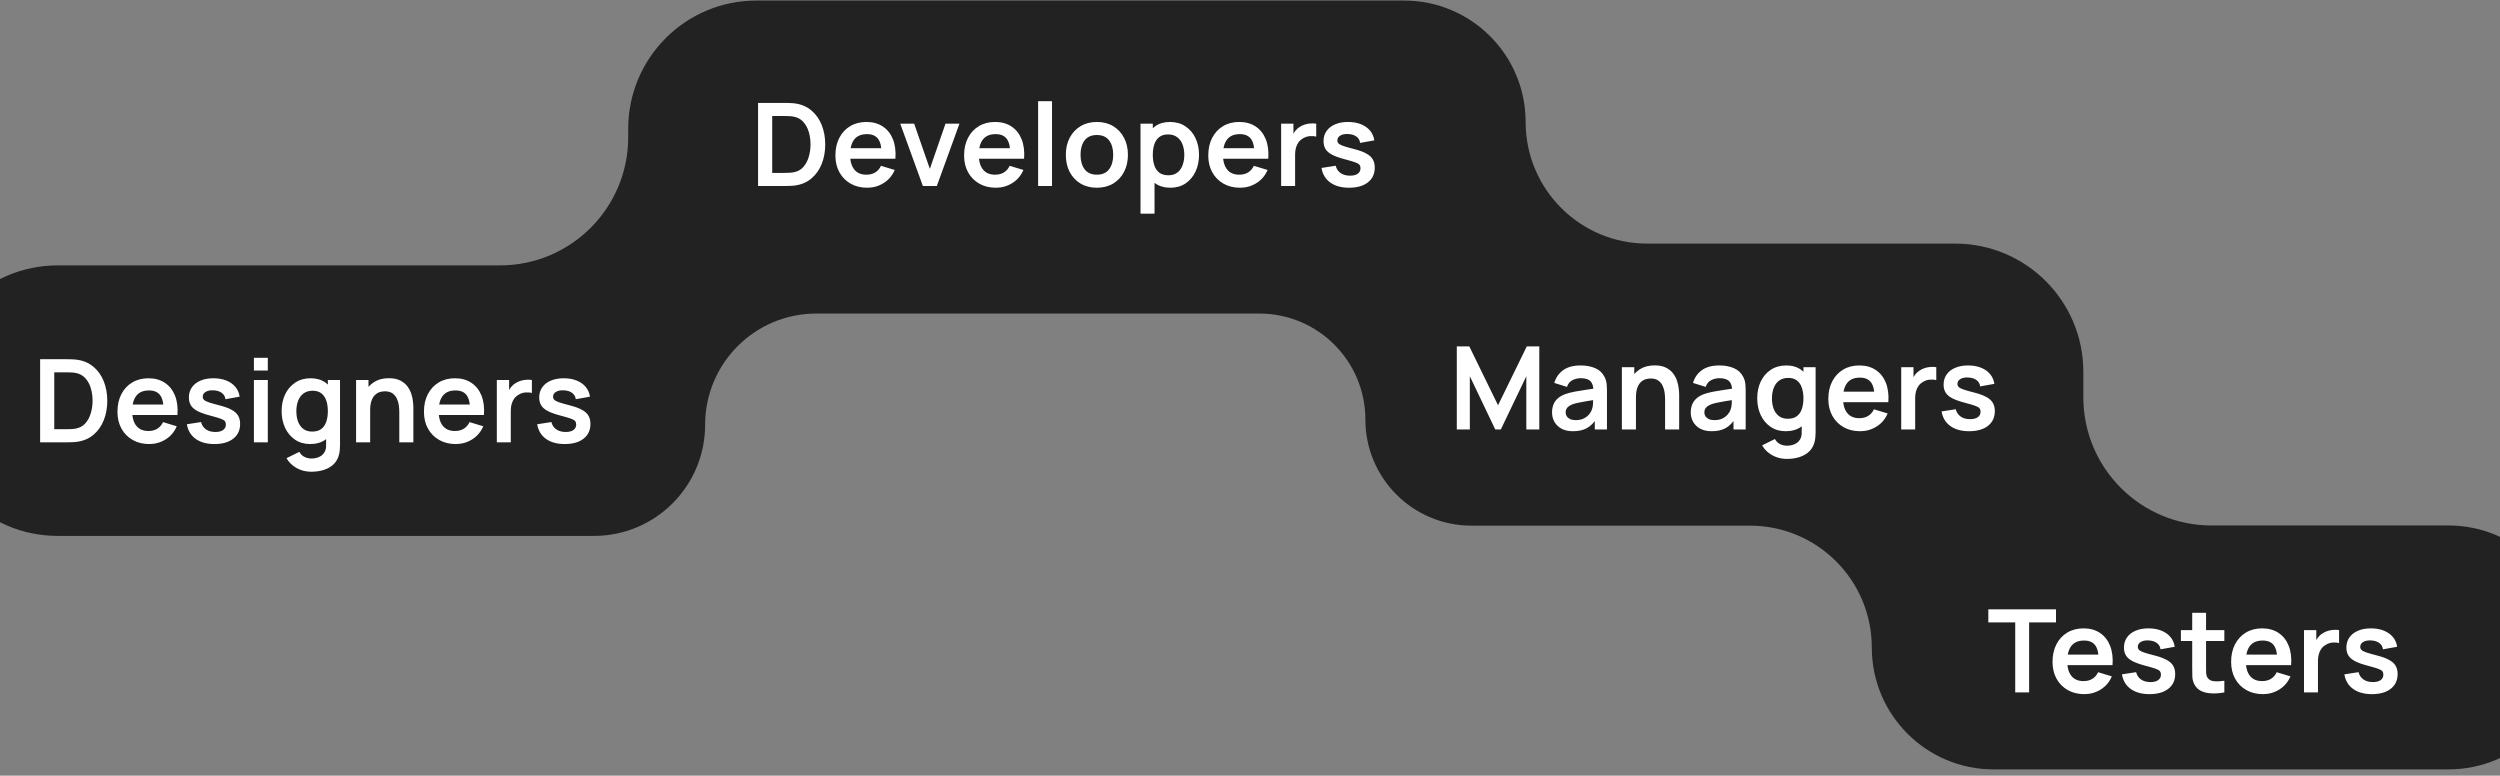
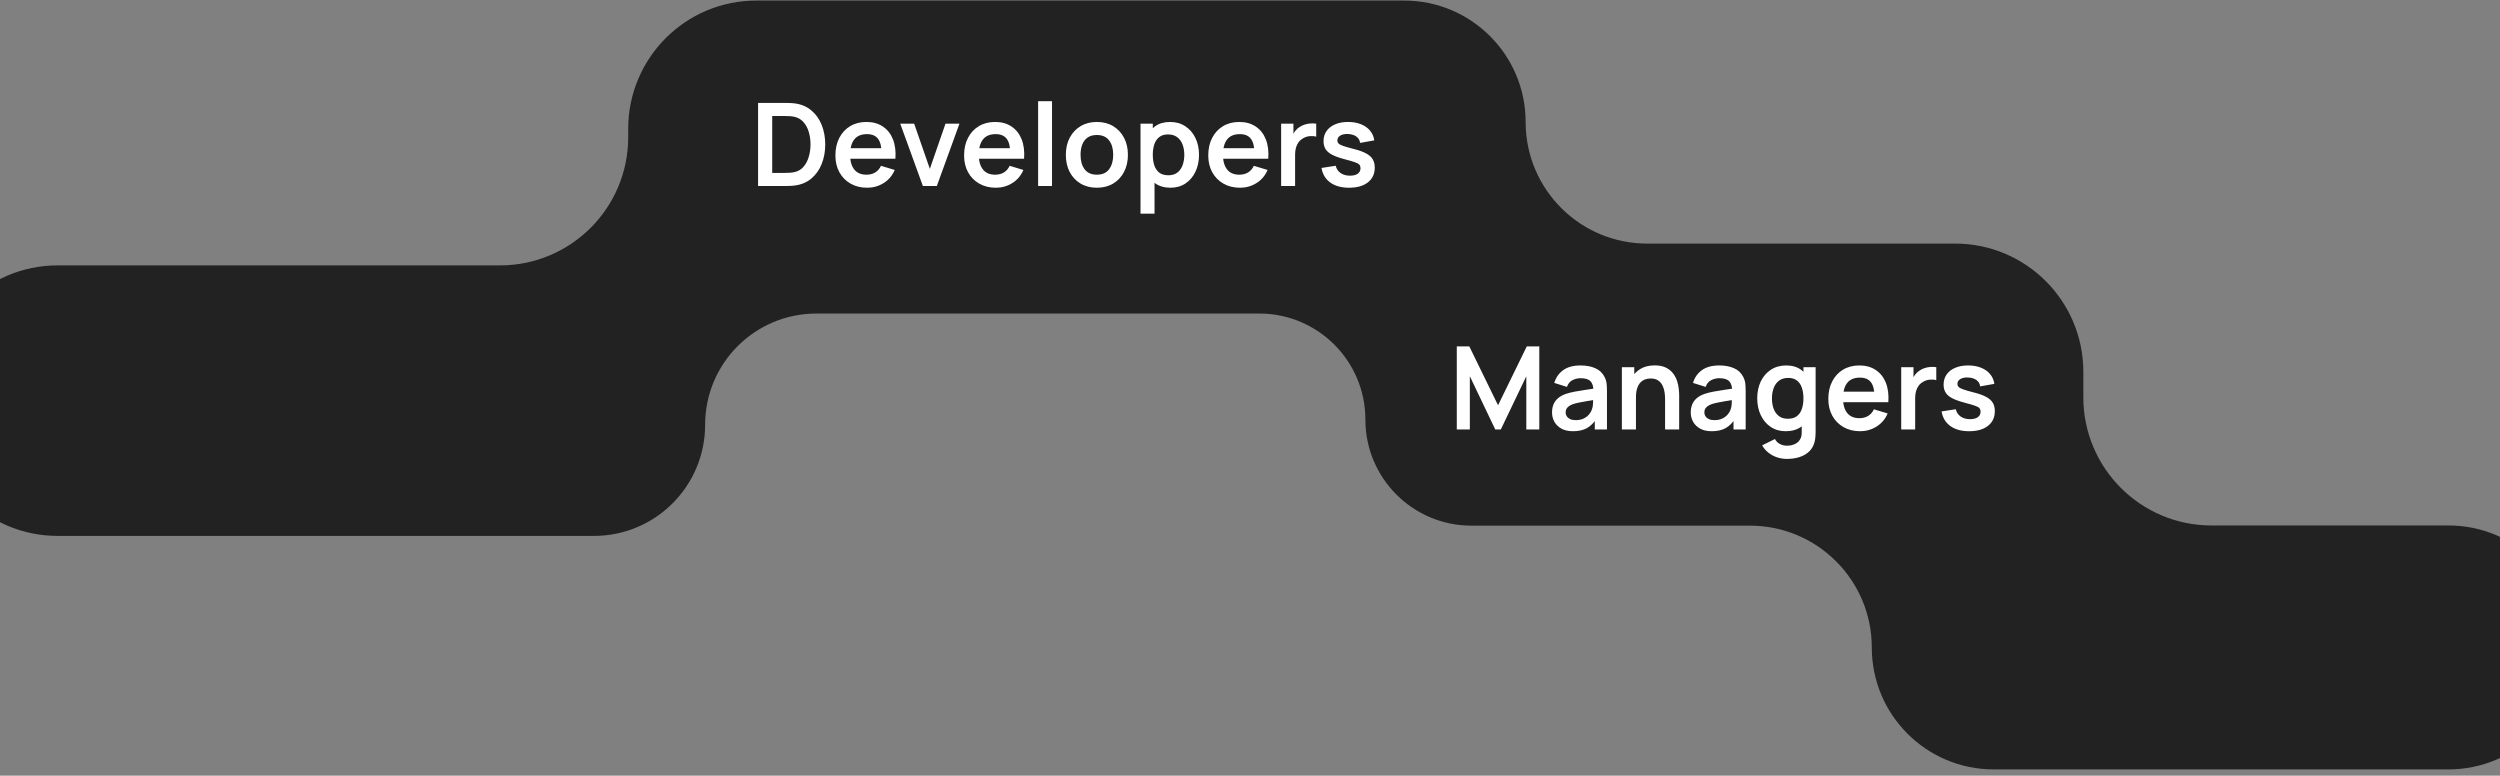
<svg xmlns="http://www.w3.org/2000/svg" width="390" height="121" viewBox="0 0 390 121" fill="none">
  <rect x="0" y="0" width="390" height="121" fill="#808080" stroke="none" />
  <path fill-rule="evenodd" clip-rule="evenodd" d="M401 101.001C401 111.509 392.482 120.027 381.973 120.027H311.014C300.513 120.027 292 111.515 292 101.014C292 90.513 283.487 82 272.986 82H229.543C220.407 82 213 74.594 213 65.457C213 56.321 205.593 48.914 196.457 48.914H127.344C117.765 48.914 110 56.679 110 66.258C110 75.837 102.235 83.602 92.656 83.602H9C-2.046 83.602 -11 74.647 -11 63.602V61.4C-11 50.354 -2.046 41.4 9 41.4H78C89.046 41.4 98 32.446 98 21.4V20.086C98 9.04 106.954 0.086 118 0.086H219.043C229.513 0.086 238 8.573 238 19.043C238 29.513 246.487 38 256.957 38H305C316.046 38 325 46.954 325 58V61.974C325 73.02 333.954 81.974 345 81.974H381.973C392.482 81.974 401 90.493 401 101.001Z" fill="#222222" />
  <path d="M118.26 29.016V16.056H122.391C122.499 16.056 122.712 16.059 123.03 16.065C123.354 16.071 123.666 16.092 123.966 16.128C124.992 16.26 125.859 16.626 126.567 17.226C127.281 17.82 127.821 18.579 128.187 19.503C128.553 20.427 128.736 21.438 128.736 22.536C128.736 23.634 128.553 24.645 128.187 25.569C127.821 26.493 127.281 27.255 126.567 27.855C125.859 28.449 124.992 28.812 123.966 28.944C123.672 28.98 123.363 29.001 123.039 29.007C122.715 29.013 122.499 29.016 122.391 29.016H118.26ZM120.465 26.973H122.391C122.571 26.973 122.799 26.967 123.075 26.955C123.357 26.943 123.606 26.916 123.822 26.874C124.434 26.76 124.932 26.487 125.316 26.055C125.7 25.623 125.982 25.098 126.162 24.48C126.348 23.862 126.441 23.214 126.441 22.536C126.441 21.834 126.348 21.174 126.162 20.556C125.976 19.938 125.688 19.419 125.298 18.999C124.914 18.579 124.422 18.312 123.822 18.198C123.606 18.15 123.357 18.123 123.075 18.117C122.799 18.105 122.571 18.099 122.391 18.099H120.465V26.973ZM135.283 29.286C134.299 29.286 133.435 29.073 132.691 28.647C131.947 28.221 131.365 27.63 130.945 26.874C130.531 26.118 130.324 25.248 130.324 24.264C130.324 23.202 130.528 22.281 130.936 21.501C131.344 20.715 131.911 20.106 132.637 19.674C133.363 19.242 134.203 19.026 135.157 19.026C136.165 19.026 137.02 19.263 137.722 19.737C138.43 20.205 138.955 20.868 139.297 21.726C139.639 22.584 139.768 23.595 139.684 24.759H137.533V23.967C137.527 22.911 137.341 22.14 136.975 21.654C136.609 21.168 136.033 20.925 135.247 20.925C134.359 20.925 133.699 21.201 133.267 21.753C132.835 22.299 132.619 23.1 132.619 24.156C132.619 25.14 132.835 25.902 133.267 26.442C133.699 26.982 134.329 27.252 135.157 27.252C135.691 27.252 136.15 27.135 136.534 26.901C136.924 26.661 137.224 26.316 137.434 25.866L139.576 26.514C139.204 27.39 138.628 28.071 137.848 28.557C137.074 29.043 136.219 29.286 135.283 29.286ZM131.935 24.759V23.121H138.622V24.759H131.935ZM143.968 29.016L140.44 19.296H142.609L145.057 26.343L147.496 19.296H149.674L146.146 29.016H143.968ZM155.357 29.286C154.373 29.286 153.509 29.073 152.765 28.647C152.021 28.221 151.439 27.63 151.019 26.874C150.605 26.118 150.398 25.248 150.398 24.264C150.398 23.202 150.602 22.281 151.01 21.501C151.418 20.715 151.985 20.106 152.711 19.674C153.437 19.242 154.277 19.026 155.231 19.026C156.239 19.026 157.094 19.263 157.796 19.737C158.504 20.205 159.029 20.868 159.371 21.726C159.713 22.584 159.842 23.595 159.758 24.759H157.607V23.967C157.601 22.911 157.415 22.14 157.049 21.654C156.683 21.168 156.107 20.925 155.321 20.925C154.433 20.925 153.773 21.201 153.341 21.753C152.909 22.299 152.693 23.1 152.693 24.156C152.693 25.14 152.909 25.902 153.341 26.442C153.773 26.982 154.403 27.252 155.231 27.252C155.765 27.252 156.224 27.135 156.608 26.901C156.998 26.661 157.298 26.316 157.508 25.866L159.65 26.514C159.278 27.39 158.702 28.071 157.922 28.557C157.148 29.043 156.293 29.286 155.357 29.286ZM152.009 24.759V23.121H158.696V24.759H152.009ZM161.946 29.016V15.786H164.115V29.016H161.946ZM171.104 29.286C170.132 29.286 169.283 29.067 168.557 28.629C167.831 28.191 167.267 27.588 166.865 26.82C166.469 26.046 166.271 25.158 166.271 24.156C166.271 23.136 166.475 22.242 166.883 21.474C167.291 20.706 167.858 20.106 168.584 19.674C169.31 19.242 170.15 19.026 171.104 19.026C172.082 19.026 172.934 19.245 173.66 19.683C174.386 20.121 174.95 20.727 175.352 21.501C175.754 22.269 175.955 23.154 175.955 24.156C175.955 25.164 175.751 26.055 175.343 26.829C174.941 27.597 174.377 28.2 173.651 28.638C172.925 29.07 172.076 29.286 171.104 29.286ZM171.104 27.252C171.968 27.252 172.61 26.964 173.03 26.388C173.45 25.812 173.66 25.068 173.66 24.156C173.66 23.214 173.447 22.464 173.021 21.906C172.595 21.342 171.956 21.06 171.104 21.06C170.522 21.06 170.042 21.192 169.664 21.456C169.292 21.714 169.016 22.077 168.836 22.545C168.656 23.007 168.566 23.544 168.566 24.156C168.566 25.098 168.779 25.851 169.205 26.415C169.637 26.973 170.27 27.252 171.104 27.252ZM182.609 29.286C181.661 29.286 180.866 29.061 180.224 28.611C179.582 28.161 179.099 27.549 178.775 26.775C178.451 25.995 178.289 25.122 178.289 24.156C178.289 23.178 178.451 22.302 178.775 21.528C179.099 20.754 179.573 20.145 180.197 19.701C180.827 19.251 181.604 19.026 182.528 19.026C183.446 19.026 184.241 19.251 184.913 19.701C185.591 20.145 186.116 20.754 186.488 21.528C186.86 22.296 187.046 23.172 187.046 24.156C187.046 25.128 186.863 26.001 186.497 26.775C186.131 27.549 185.615 28.161 184.949 28.611C184.283 29.061 183.503 29.286 182.609 29.286ZM177.92 33.336V19.296H179.837V26.118H180.107V33.336H177.92ZM182.276 27.342C182.84 27.342 183.305 27.201 183.671 26.919C184.037 26.637 184.307 26.256 184.481 25.776C184.661 25.29 184.751 24.75 184.751 24.156C184.751 23.568 184.661 23.034 184.481 22.554C184.301 22.068 184.022 21.684 183.644 21.402C183.266 21.114 182.786 20.97 182.204 20.97C181.652 20.97 181.202 21.105 180.854 21.375C180.506 21.639 180.248 22.011 180.08 22.491C179.918 22.965 179.837 23.52 179.837 24.156C179.837 24.786 179.918 25.341 180.08 25.821C180.248 26.301 180.509 26.676 180.863 26.946C181.223 27.21 181.694 27.342 182.276 27.342ZM193.449 29.286C192.465 29.286 191.601 29.073 190.857 28.647C190.113 28.221 189.531 27.63 189.111 26.874C188.697 26.118 188.49 25.248 188.49 24.264C188.49 23.202 188.694 22.281 189.102 21.501C189.51 20.715 190.077 20.106 190.803 19.674C191.529 19.242 192.369 19.026 193.323 19.026C194.331 19.026 195.186 19.263 195.888 19.737C196.596 20.205 197.121 20.868 197.463 21.726C197.805 22.584 197.934 23.595 197.85 24.759H195.699V23.967C195.693 22.911 195.507 22.14 195.141 21.654C194.775 21.168 194.199 20.925 193.413 20.925C192.525 20.925 191.865 21.201 191.433 21.753C191.001 22.299 190.785 23.1 190.785 24.156C190.785 25.14 191.001 25.902 191.433 26.442C191.865 26.982 192.495 27.252 193.323 27.252C193.857 27.252 194.316 27.135 194.7 26.901C195.09 26.661 195.39 26.316 195.6 25.866L197.742 26.514C197.37 27.39 196.794 28.071 196.014 28.557C195.24 29.043 194.385 29.286 193.449 29.286ZM190.101 24.759V23.121H196.788V24.759H190.101ZM199.858 29.016V19.296H201.775V21.663L201.541 21.357C201.661 21.033 201.82 20.739 202.018 20.475C202.222 20.205 202.465 19.983 202.747 19.809C202.987 19.647 203.251 19.521 203.539 19.431C203.833 19.335 204.133 19.278 204.439 19.26C204.745 19.236 205.042 19.248 205.33 19.296V21.321C205.042 21.237 204.709 21.21 204.331 21.24C203.959 21.27 203.623 21.375 203.323 21.555C203.023 21.717 202.777 21.924 202.585 22.176C202.399 22.428 202.261 22.716 202.171 23.04C202.081 23.358 202.036 23.703 202.036 24.075V29.016H199.858ZM210.449 29.286C209.249 29.286 208.274 29.016 207.524 28.476C206.774 27.936 206.318 27.177 206.156 26.199L208.37 25.857C208.484 26.337 208.736 26.715 209.126 26.991C209.516 27.267 210.008 27.405 210.602 27.405C211.124 27.405 211.526 27.303 211.808 27.099C212.096 26.889 212.24 26.604 212.24 26.244C212.24 26.022 212.186 25.845 212.078 25.713C211.976 25.575 211.748 25.443 211.394 25.317C211.04 25.191 210.497 25.032 209.765 24.84C208.949 24.624 208.301 24.393 207.821 24.147C207.341 23.895 206.996 23.598 206.786 23.256C206.576 22.914 206.471 22.5 206.471 22.014C206.471 21.408 206.63 20.88 206.948 20.43C207.266 19.98 207.71 19.635 208.28 19.395C208.85 19.149 209.522 19.026 210.296 19.026C211.052 19.026 211.721 19.143 212.303 19.377C212.891 19.611 213.365 19.944 213.725 20.376C214.085 20.808 214.307 21.315 214.391 21.897L212.177 22.293C212.123 21.879 211.934 21.552 211.61 21.312C211.292 21.072 210.866 20.937 210.332 20.907C209.822 20.877 209.411 20.955 209.099 21.141C208.787 21.321 208.631 21.576 208.631 21.906C208.631 22.092 208.694 22.251 208.82 22.383C208.946 22.515 209.198 22.647 209.576 22.779C209.96 22.911 210.53 23.073 211.286 23.265C212.06 23.463 212.678 23.691 213.14 23.949C213.608 24.201 213.944 24.504 214.148 24.858C214.358 25.212 214.463 25.641 214.463 26.145C214.463 27.123 214.106 27.891 213.392 28.449C212.684 29.007 211.703 29.286 210.449 29.286Z" fill="white" />
-   <path d="M6.26 69V56.04H10.391C10.499 56.04 10.712 56.043 11.03 56.049C11.354 56.055 11.666 56.076 11.966 56.112C12.992 56.244 13.859 56.61 14.567 57.21C15.281 57.804 15.821 58.563 16.187 59.487C16.553 60.411 16.736 61.422 16.736 62.52C16.736 63.618 16.553 64.629 16.187 65.553C15.821 66.477 15.281 67.239 14.567 67.839C13.859 68.433 12.992 68.796 11.966 68.928C11.672 68.964 11.363 68.985 11.039 68.991C10.715 68.997 10.499 69 10.391 69H6.26ZM8.465 66.957H10.391C10.571 66.957 10.799 66.951 11.075 66.939C11.357 66.927 11.606 66.9 11.822 66.858C12.434 66.744 12.932 66.471 13.316 66.039C13.7 65.607 13.982 65.082 14.162 64.464C14.348 63.846 14.441 63.198 14.441 62.52C14.441 61.818 14.348 61.158 14.162 60.54C13.976 59.922 13.688 59.403 13.298 58.983C12.914 58.563 12.422 58.296 11.822 58.182C11.606 58.134 11.357 58.107 11.075 58.101C10.799 58.089 10.571 58.083 10.391 58.083H8.465V66.957ZM23.282 69.27C22.299 69.27 21.434 69.057 20.691 68.631C19.947 68.205 19.364 67.614 18.945 66.858C18.53 66.102 18.323 65.232 18.323 64.248C18.323 63.186 18.527 62.265 18.936 61.485C19.343 60.699 19.91 60.09 20.637 59.658C21.363 59.226 22.203 59.01 23.157 59.01C24.165 59.01 25.02 59.247 25.721 59.721C26.43 60.189 26.954 60.852 27.297 61.71C27.639 62.568 27.767 63.579 27.683 64.743H25.532V63.951C25.526 62.895 25.34 62.124 24.974 61.638C24.608 61.152 24.032 60.909 23.247 60.909C22.358 60.909 21.698 61.185 21.267 61.737C20.834 62.283 20.619 63.084 20.619 64.14C20.619 65.124 20.834 65.886 21.267 66.426C21.698 66.966 22.328 67.236 23.157 67.236C23.691 67.236 24.149 67.119 24.534 66.885C24.924 66.645 25.224 66.3 25.433 65.85L27.576 66.498C27.203 67.374 26.628 68.055 25.848 68.541C25.073 69.027 24.218 69.27 23.282 69.27ZM19.934 64.743V63.105H26.622V64.743H19.934ZM33.445 69.27C32.245 69.27 31.27 69 30.52 68.46C29.77 67.92 29.314 67.161 29.152 66.183L31.366 65.841C31.48 66.321 31.732 66.699 32.122 66.975C32.512 67.251 33.004 67.389 33.598 67.389C34.12 67.389 34.522 67.287 34.804 67.083C35.092 66.873 35.236 66.588 35.236 66.228C35.236 66.006 35.182 65.829 35.074 65.697C34.972 65.559 34.744 65.427 34.39 65.301C34.036 65.175 33.493 65.016 32.761 64.824C31.945 64.608 31.297 64.377 30.817 64.131C30.337 63.879 29.992 63.582 29.782 63.24C29.572 62.898 29.467 62.484 29.467 61.998C29.467 61.392 29.626 60.864 29.944 60.414C30.262 59.964 30.706 59.619 31.276 59.379C31.846 59.133 32.518 59.01 33.292 59.01C34.048 59.01 34.717 59.127 35.299 59.361C35.887 59.595 36.361 59.928 36.721 60.36C37.081 60.792 37.303 61.299 37.387 61.881L35.173 62.277C35.119 61.863 34.93 61.536 34.606 61.296C34.288 61.056 33.862 60.921 33.328 60.891C32.818 60.861 32.407 60.939 32.095 61.125C31.783 61.305 31.627 61.56 31.627 61.89C31.627 62.076 31.69 62.235 31.816 62.367C31.942 62.499 32.194 62.631 32.572 62.763C32.956 62.895 33.526 63.057 34.282 63.249C35.056 63.447 35.674 63.675 36.136 63.933C36.604 64.185 36.94 64.488 37.144 64.842C37.354 65.196 37.459 65.625 37.459 66.129C37.459 67.107 37.102 67.875 36.388 68.433C35.68 68.991 34.699 69.27 33.445 69.27ZM39.61 57.804V55.815H41.779V57.804H39.61ZM39.61 69V59.28H41.779V69H39.61ZM48.561 73.59C48.021 73.59 47.502 73.506 47.004 73.338C46.512 73.17 46.068 72.927 45.672 72.609C45.276 72.297 44.952 71.919 44.7 71.475L46.698 70.485C46.884 70.839 47.145 71.1 47.481 71.268C47.823 71.442 48.186 71.529 48.57 71.529C49.02 71.529 49.422 71.448 49.776 71.286C50.13 71.13 50.403 70.896 50.595 70.584C50.793 70.278 50.886 69.894 50.874 69.432V66.669H51.144V59.28H53.043V69.468C53.043 69.714 53.031 69.948 53.007 70.17C52.989 70.398 52.956 70.62 52.908 70.836C52.764 71.466 52.488 71.982 52.08 72.384C51.672 72.792 51.165 73.095 50.559 73.293C49.959 73.491 49.293 73.59 48.561 73.59ZM48.372 69.27C47.478 69.27 46.698 69.045 46.032 68.595C45.366 68.145 44.85 67.533 44.484 66.759C44.118 65.985 43.935 65.112 43.935 64.14C43.935 63.156 44.118 62.28 44.484 61.512C44.856 60.738 45.381 60.129 46.059 59.685C46.737 59.235 47.535 59.01 48.453 59.01C49.377 59.01 50.151 59.235 50.775 59.685C51.405 60.129 51.882 60.738 52.206 61.512C52.53 62.286 52.692 63.162 52.692 64.14C52.692 65.106 52.53 65.979 52.206 66.759C51.882 67.533 51.399 68.145 50.757 68.595C50.115 69.045 49.32 69.27 48.372 69.27ZM48.705 67.326C49.287 67.326 49.755 67.194 50.109 66.93C50.469 66.66 50.73 66.285 50.892 65.805C51.06 65.325 51.144 64.77 51.144 64.14C51.144 63.504 51.06 62.949 50.892 62.475C50.73 61.995 50.475 61.623 50.127 61.359C49.779 61.089 49.329 60.954 48.777 60.954C48.195 60.954 47.715 61.098 47.337 61.386C46.959 61.668 46.68 62.052 46.5 62.538C46.32 63.018 46.23 63.552 46.23 64.14C46.23 64.734 46.317 65.274 46.491 65.76C46.671 66.24 46.944 66.621 47.31 66.903C47.676 67.185 48.141 67.326 48.705 67.326ZM62.29 69V64.32C62.29 64.014 62.269 63.675 62.227 63.303C62.185 62.931 62.086 62.574 61.93 62.232C61.78 61.884 61.552 61.599 61.246 61.377C60.946 61.155 60.538 61.044 60.022 61.044C59.746 61.044 59.473 61.089 59.203 61.179C58.933 61.269 58.687 61.425 58.465 61.647C58.249 61.863 58.075 62.163 57.943 62.547C57.811 62.925 57.745 63.411 57.745 64.005L56.458 63.456C56.458 62.628 56.617 61.878 56.935 61.206C57.259 60.534 57.733 60 58.357 59.604C58.981 59.202 59.749 59.001 60.661 59.001C61.381 59.001 61.975 59.121 62.443 59.361C62.911 59.601 63.283 59.907 63.559 60.279C63.835 60.651 64.039 61.047 64.171 61.467C64.303 61.887 64.387 62.286 64.423 62.664C64.465 63.036 64.486 63.339 64.486 63.573V69H62.29ZM55.549 69V59.28H57.484V62.295H57.745V69H55.549ZM71.095 69.27C70.111 69.27 69.247 69.057 68.503 68.631C67.759 68.205 67.177 67.614 66.757 66.858C66.343 66.102 66.136 65.232 66.136 64.248C66.136 63.186 66.34 62.265 66.748 61.485C67.156 60.699 67.723 60.09 68.449 59.658C69.175 59.226 70.015 59.01 70.969 59.01C71.977 59.01 72.832 59.247 73.534 59.721C74.242 60.189 74.767 60.852 75.109 61.71C75.451 62.568 75.58 63.579 75.496 64.743H73.345V63.951C73.339 62.895 73.153 62.124 72.787 61.638C72.421 61.152 71.845 60.909 71.059 60.909C70.171 60.909 69.511 61.185 69.079 61.737C68.647 62.283 68.431 63.084 68.431 64.14C68.431 65.124 68.647 65.886 69.079 66.426C69.511 66.966 70.141 67.236 70.969 67.236C71.503 67.236 71.962 67.119 72.346 66.885C72.736 66.645 73.036 66.3 73.246 65.85L75.388 66.498C75.016 67.374 74.44 68.055 73.66 68.541C72.886 69.027 72.031 69.27 71.095 69.27ZM67.747 64.743V63.105H74.434V64.743H67.747ZM77.504 69V59.28H79.421V61.647L79.187 61.341C79.307 61.017 79.466 60.723 79.664 60.459C79.868 60.189 80.111 59.967 80.393 59.793C80.633 59.631 80.897 59.505 81.185 59.415C81.479 59.319 81.779 59.262 82.085 59.244C82.391 59.22 82.688 59.232 82.976 59.28V61.305C82.688 61.221 82.355 61.194 81.977 61.224C81.605 61.254 81.269 61.359 80.969 61.539C80.669 61.701 80.423 61.908 80.231 62.16C80.045 62.412 79.907 62.7 79.817 63.024C79.727 63.342 79.682 63.687 79.682 64.059V69H77.504ZM88.095 69.27C86.895 69.27 85.92 69 85.17 68.46C84.42 67.92 83.964 67.161 83.802 66.183L86.016 65.841C86.13 66.321 86.382 66.699 86.772 66.975C87.162 67.251 87.654 67.389 88.248 67.389C88.77 67.389 89.172 67.287 89.454 67.083C89.742 66.873 89.886 66.588 89.886 66.228C89.886 66.006 89.832 65.829 89.724 65.697C89.622 65.559 89.394 65.427 89.04 65.301C88.686 65.175 88.143 65.016 87.411 64.824C86.595 64.608 85.947 64.377 85.467 64.131C84.987 63.879 84.642 63.582 84.432 63.24C84.222 62.898 84.117 62.484 84.117 61.998C84.117 61.392 84.276 60.864 84.594 60.414C84.912 59.964 85.356 59.619 85.926 59.379C86.496 59.133 87.168 59.01 87.942 59.01C88.698 59.01 89.367 59.127 89.949 59.361C90.537 59.595 91.011 59.928 91.371 60.36C91.731 60.792 91.953 61.299 92.037 61.881L89.823 62.277C89.769 61.863 89.58 61.536 89.256 61.296C88.938 61.056 88.512 60.921 87.978 60.891C87.468 60.861 87.057 60.939 86.745 61.125C86.433 61.305 86.277 61.56 86.277 61.89C86.277 62.076 86.34 62.235 86.466 62.367C86.592 62.499 86.844 62.631 87.222 62.763C87.606 62.895 88.176 63.057 88.932 63.249C89.706 63.447 90.324 63.675 90.786 63.933C91.254 64.185 91.59 64.488 91.794 64.842C92.004 65.196 92.109 65.625 92.109 66.129C92.109 67.107 91.752 67.875 91.038 68.433C90.33 68.991 89.349 69.27 88.095 69.27Z" fill="white" />
  <path d="M227.26 67V54.04H229.213L233.695 63.22L238.177 54.04H240.13V67H238.105V58.693L234.127 67H233.263L229.294 58.693V67H227.26ZM245.376 67.27C244.674 67.27 244.08 67.138 243.594 66.874C243.108 66.604 242.739 66.247 242.487 65.803C242.241 65.359 242.118 64.87 242.118 64.336C242.118 63.868 242.196 63.448 242.352 63.076C242.508 62.698 242.748 62.374 243.072 62.104C243.396 61.828 243.816 61.603 244.332 61.429C244.722 61.303 245.178 61.189 245.7 61.087C246.228 60.985 246.798 60.892 247.41 60.808C248.028 60.718 248.673 60.622 249.345 60.52L248.571 60.961C248.577 60.289 248.427 59.794 248.121 59.476C247.815 59.158 247.299 58.999 246.573 58.999C246.135 58.999 245.712 59.101 245.304 59.305C244.896 59.509 244.611 59.86 244.449 60.358L242.469 59.737C242.709 58.915 243.165 58.255 243.837 57.757C244.515 57.259 245.427 57.01 246.573 57.01C247.437 57.01 248.196 57.151 248.85 57.433C249.51 57.715 249.999 58.177 250.317 58.819C250.491 59.161 250.596 59.512 250.632 59.872C250.668 60.226 250.686 60.613 250.686 61.033V67H248.787V64.894L249.102 65.236C248.664 65.938 248.151 66.454 247.563 66.784C246.981 67.108 246.252 67.27 245.376 67.27ZM245.808 65.542C246.3 65.542 246.72 65.455 247.068 65.281C247.416 65.107 247.692 64.894 247.896 64.642C248.106 64.39 248.247 64.153 248.319 63.931C248.433 63.655 248.496 63.34 248.508 62.986C248.526 62.626 248.535 62.335 248.535 62.113L249.201 62.311C248.547 62.413 247.986 62.503 247.518 62.581C247.05 62.659 246.648 62.734 246.312 62.806C245.976 62.872 245.679 62.947 245.421 63.031C245.169 63.121 244.956 63.226 244.782 63.346C244.608 63.466 244.473 63.604 244.377 63.76C244.287 63.916 244.242 64.099 244.242 64.309C244.242 64.549 244.302 64.762 244.422 64.948C244.542 65.128 244.716 65.272 244.944 65.38C245.178 65.488 245.466 65.542 245.808 65.542ZM259.753 67V62.32C259.753 62.014 259.732 61.675 259.69 61.303C259.648 60.931 259.549 60.574 259.393 60.232C259.243 59.884 259.015 59.599 258.709 59.377C258.409 59.155 258.001 59.044 257.485 59.044C257.209 59.044 256.936 59.089 256.666 59.179C256.396 59.269 256.15 59.425 255.928 59.647C255.712 59.863 255.538 60.163 255.406 60.547C255.274 60.925 255.208 61.411 255.208 62.005L253.921 61.456C253.921 60.628 254.08 59.878 254.398 59.206C254.722 58.534 255.196 58 255.82 57.604C256.444 57.202 257.212 57.001 258.124 57.001C258.844 57.001 259.438 57.121 259.906 57.361C260.374 57.601 260.746 57.907 261.022 58.279C261.298 58.651 261.502 59.047 261.634 59.467C261.766 59.887 261.85 60.286 261.886 60.664C261.928 61.036 261.949 61.339 261.949 61.573V67H259.753ZM253.012 67V57.28H254.947V60.295H255.208V67H253.012ZM267.015 67.27C266.313 67.27 265.719 67.138 265.233 66.874C264.747 66.604 264.378 66.247 264.126 65.803C263.88 65.359 263.757 64.87 263.757 64.336C263.757 63.868 263.835 63.448 263.991 63.076C264.147 62.698 264.387 62.374 264.711 62.104C265.035 61.828 265.455 61.603 265.971 61.429C266.361 61.303 266.817 61.189 267.339 61.087C267.867 60.985 268.437 60.892 269.049 60.808C269.667 60.718 270.312 60.622 270.984 60.52L270.21 60.961C270.216 60.289 270.066 59.794 269.76 59.476C269.454 59.158 268.938 58.999 268.212 58.999C267.774 58.999 267.351 59.101 266.943 59.305C266.535 59.509 266.25 59.86 266.088 60.358L264.108 59.737C264.348 58.915 264.804 58.255 265.476 57.757C266.154 57.259 267.066 57.01 268.212 57.01C269.076 57.01 269.835 57.151 270.489 57.433C271.149 57.715 271.638 58.177 271.956 58.819C272.13 59.161 272.235 59.512 272.271 59.872C272.307 60.226 272.325 60.613 272.325 61.033V67H270.426V64.894L270.741 65.236C270.303 65.938 269.79 66.454 269.202 66.784C268.62 67.108 267.891 67.27 267.015 67.27ZM267.447 65.542C267.939 65.542 268.359 65.455 268.707 65.281C269.055 65.107 269.331 64.894 269.535 64.642C269.745 64.39 269.886 64.153 269.958 63.931C270.072 63.655 270.135 63.34 270.147 62.986C270.165 62.626 270.174 62.335 270.174 62.113L270.84 62.311C270.186 62.413 269.625 62.503 269.157 62.581C268.689 62.659 268.287 62.734 267.951 62.806C267.615 62.872 267.318 62.947 267.06 63.031C266.808 63.121 266.595 63.226 266.421 63.346C266.247 63.466 266.112 63.604 266.016 63.76C265.926 63.916 265.881 64.099 265.881 64.309C265.881 64.549 265.941 64.762 266.061 64.948C266.181 65.128 266.355 65.272 266.583 65.38C266.817 65.488 267.105 65.542 267.447 65.542ZM278.754 71.59C278.214 71.59 277.695 71.506 277.197 71.338C276.705 71.17 276.261 70.927 275.865 70.609C275.469 70.297 275.145 69.919 274.893 69.475L276.891 68.485C277.077 68.839 277.338 69.1 277.674 69.268C278.016 69.442 278.379 69.529 278.763 69.529C279.213 69.529 279.615 69.448 279.969 69.286C280.323 69.13 280.596 68.896 280.788 68.584C280.986 68.278 281.079 67.894 281.067 67.432V64.669H281.337V57.28H283.236V67.468C283.236 67.714 283.224 67.948 283.2 68.17C283.182 68.398 283.149 68.62 283.101 68.836C282.957 69.466 282.681 69.982 282.273 70.384C281.865 70.792 281.358 71.095 280.752 71.293C280.152 71.491 279.486 71.59 278.754 71.59ZM278.565 67.27C277.671 67.27 276.891 67.045 276.225 66.595C275.559 66.145 275.043 65.533 274.677 64.759C274.311 63.985 274.128 63.112 274.128 62.14C274.128 61.156 274.311 60.28 274.677 59.512C275.049 58.738 275.574 58.129 276.252 57.685C276.93 57.235 277.728 57.01 278.646 57.01C279.57 57.01 280.344 57.235 280.968 57.685C281.598 58.129 282.075 58.738 282.399 59.512C282.723 60.286 282.885 61.162 282.885 62.14C282.885 63.106 282.723 63.979 282.399 64.759C282.075 65.533 281.592 66.145 280.95 66.595C280.308 67.045 279.513 67.27 278.565 67.27ZM278.898 65.326C279.48 65.326 279.948 65.194 280.302 64.93C280.662 64.66 280.923 64.285 281.085 63.805C281.253 63.325 281.337 62.77 281.337 62.14C281.337 61.504 281.253 60.949 281.085 60.475C280.923 59.995 280.668 59.623 280.32 59.359C279.972 59.089 279.522 58.954 278.97 58.954C278.388 58.954 277.908 59.098 277.53 59.386C277.152 59.668 276.873 60.052 276.693 60.538C276.513 61.018 276.423 61.552 276.423 62.14C276.423 62.734 276.51 63.274 276.684 63.76C276.864 64.24 277.137 64.621 277.503 64.903C277.869 65.185 278.334 65.326 278.898 65.326ZM290.179 67.27C289.195 67.27 288.331 67.057 287.587 66.631C286.843 66.205 286.261 65.614 285.841 64.858C285.427 64.102 285.22 63.232 285.22 62.248C285.22 61.186 285.424 60.265 285.832 59.485C286.24 58.699 286.807 58.09 287.533 57.658C288.259 57.226 289.099 57.01 290.053 57.01C291.061 57.01 291.916 57.247 292.618 57.721C293.326 58.189 293.851 58.852 294.193 59.71C294.535 60.568 294.664 61.579 294.58 62.743H292.429V61.951C292.423 60.895 292.237 60.124 291.871 59.638C291.505 59.152 290.929 58.909 290.143 58.909C289.255 58.909 288.595 59.185 288.163 59.737C287.731 60.283 287.515 61.084 287.515 62.14C287.515 63.124 287.731 63.886 288.163 64.426C288.595 64.966 289.225 65.236 290.053 65.236C290.587 65.236 291.046 65.119 291.43 64.885C291.82 64.645 292.12 64.3 292.33 63.85L294.472 64.498C294.1 65.374 293.524 66.055 292.744 66.541C291.97 67.027 291.115 67.27 290.179 67.27ZM286.831 62.743V61.105H293.518V62.743H286.831ZM296.588 67V57.28H298.505V59.647L298.271 59.341C298.391 59.017 298.55 58.723 298.748 58.459C298.952 58.189 299.195 57.967 299.477 57.793C299.717 57.631 299.981 57.505 300.269 57.415C300.563 57.319 300.863 57.262 301.169 57.244C301.475 57.22 301.772 57.232 302.06 57.28V59.305C301.772 59.221 301.439 59.194 301.061 59.224C300.689 59.254 300.353 59.359 300.053 59.539C299.753 59.701 299.507 59.908 299.315 60.16C299.129 60.412 298.991 60.7 298.901 61.024C298.811 61.342 298.766 61.687 298.766 62.059V67H296.588ZM307.179 67.27C305.979 67.27 305.004 67 304.254 66.46C303.504 65.92 303.048 65.161 302.886 64.183L305.1 63.841C305.214 64.321 305.466 64.699 305.856 64.975C306.246 65.251 306.738 65.389 307.332 65.389C307.854 65.389 308.256 65.287 308.538 65.083C308.826 64.873 308.97 64.588 308.97 64.228C308.97 64.006 308.916 63.829 308.808 63.697C308.706 63.559 308.478 63.427 308.124 63.301C307.77 63.175 307.227 63.016 306.495 62.824C305.679 62.608 305.031 62.377 304.551 62.131C304.071 61.879 303.726 61.582 303.516 61.24C303.306 60.898 303.201 60.484 303.201 59.998C303.201 59.392 303.36 58.864 303.678 58.414C303.996 57.964 304.44 57.619 305.01 57.379C305.58 57.133 306.252 57.01 307.026 57.01C307.782 57.01 308.451 57.127 309.033 57.361C309.621 57.595 310.095 57.928 310.455 58.36C310.815 58.792 311.037 59.299 311.121 59.881L308.907 60.277C308.853 59.863 308.664 59.536 308.34 59.296C308.022 59.056 307.596 58.921 307.062 58.891C306.552 58.861 306.141 58.939 305.829 59.125C305.517 59.305 305.361 59.56 305.361 59.89C305.361 60.076 305.424 60.235 305.55 60.367C305.676 60.499 305.928 60.631 306.306 60.763C306.69 60.895 307.26 61.057 308.016 61.249C308.79 61.447 309.408 61.675 309.87 61.933C310.338 62.185 310.674 62.488 310.878 62.842C311.088 63.196 311.193 63.625 311.193 64.129C311.193 65.107 310.836 65.875 310.122 66.433C309.414 66.991 308.433 67.27 307.179 67.27Z" fill="white" />
-   <path d="M314.374 108.016V97.09H310.18V95.056H320.737V97.09H316.543V108.016H314.374ZM325.154 108.286C324.17 108.286 323.306 108.073 322.562 107.647C321.818 107.221 321.236 106.63 320.816 105.874C320.402 105.118 320.195 104.248 320.195 103.264C320.195 102.202 320.399 101.281 320.807 100.501C321.215 99.715 321.782 99.106 322.508 98.674C323.234 98.242 324.074 98.026 325.028 98.026C326.036 98.026 326.891 98.263 327.593 98.737C328.301 99.205 328.826 99.868 329.168 100.726C329.51 101.584 329.639 102.595 329.555 103.759H327.404V102.967C327.398 101.911 327.212 101.14 326.846 100.654C326.48 100.168 325.904 99.925 325.118 99.925C324.23 99.925 323.57 100.201 323.138 100.753C322.706 101.299 322.49 102.1 322.49 103.156C322.49 104.14 322.706 104.902 323.138 105.442C323.57 105.982 324.2 106.252 325.028 106.252C325.562 106.252 326.021 106.135 326.405 105.901C326.795 105.661 327.095 105.316 327.305 104.866L329.447 105.514C329.075 106.39 328.499 107.071 327.719 107.557C326.945 108.043 326.09 108.286 325.154 108.286ZM321.806 103.759V102.121H328.493V103.759H321.806ZM335.316 108.286C334.116 108.286 333.141 108.016 332.391 107.476C331.641 106.936 331.185 106.177 331.023 105.199L333.237 104.857C333.351 105.337 333.603 105.715 333.993 105.991C334.383 106.267 334.875 106.405 335.469 106.405C335.991 106.405 336.393 106.303 336.675 106.099C336.963 105.889 337.107 105.604 337.107 105.244C337.107 105.022 337.053 104.845 336.945 104.713C336.843 104.575 336.615 104.443 336.261 104.317C335.907 104.191 335.364 104.032 334.632 103.84C333.816 103.624 333.168 103.393 332.688 103.147C332.208 102.895 331.863 102.598 331.653 102.256C331.443 101.914 331.338 101.5 331.338 101.014C331.338 100.408 331.497 99.88 331.815 99.43C332.133 98.98 332.577 98.635 333.147 98.395C333.717 98.149 334.389 98.026 335.163 98.026C335.919 98.026 336.588 98.143 337.17 98.377C337.758 98.611 338.232 98.944 338.592 99.376C338.952 99.808 339.174 100.315 339.258 100.897L337.044 101.293C336.99 100.879 336.801 100.552 336.477 100.312C336.159 100.072 335.733 99.937 335.199 99.907C334.689 99.877 334.278 99.955 333.966 100.141C333.654 100.321 333.498 100.576 333.498 100.906C333.498 101.092 333.561 101.251 333.687 101.383C333.813 101.515 334.065 101.647 334.443 101.779C334.827 101.911 335.397 102.073 336.153 102.265C336.927 102.463 337.545 102.691 338.007 102.949C338.475 103.201 338.811 103.504 339.015 103.858C339.225 104.212 339.33 104.641 339.33 105.145C339.33 106.123 338.973 106.891 338.259 107.449C337.551 108.007 336.57 108.286 335.316 108.286ZM346.998 108.016C346.356 108.136 345.726 108.187 345.108 108.169C344.496 108.157 343.947 108.046 343.461 107.836C342.975 107.62 342.606 107.281 342.354 106.819C342.132 106.399 342.015 105.97 342.003 105.532C341.991 105.094 341.985 104.599 341.985 104.047V95.596H344.145V103.921C344.145 104.311 344.148 104.653 344.154 104.947C344.166 105.241 344.229 105.481 344.343 105.667C344.559 106.027 344.904 106.228 345.378 106.27C345.852 106.312 346.392 106.288 346.998 106.198V108.016ZM340.221 99.997V98.296H346.998V99.997H340.221ZM353.015 108.286C352.031 108.286 351.167 108.073 350.423 107.647C349.679 107.221 349.097 106.63 348.677 105.874C348.263 105.118 348.056 104.248 348.056 103.264C348.056 102.202 348.26 101.281 348.668 100.501C349.076 99.715 349.643 99.106 350.369 98.674C351.095 98.242 351.935 98.026 352.889 98.026C353.897 98.026 354.752 98.263 355.454 98.737C356.162 99.205 356.687 99.868 357.029 100.726C357.371 101.584 357.5 102.595 357.416 103.759H355.265V102.967C355.259 101.911 355.073 101.14 354.707 100.654C354.341 100.168 353.765 99.925 352.979 99.925C352.091 99.925 351.431 100.201 350.999 100.753C350.567 101.299 350.351 102.1 350.351 103.156C350.351 104.14 350.567 104.902 350.999 105.442C351.431 105.982 352.061 106.252 352.889 106.252C353.423 106.252 353.882 106.135 354.266 105.901C354.656 105.661 354.956 105.316 355.166 104.866L357.308 105.514C356.936 106.39 356.36 107.071 355.58 107.557C354.806 108.043 353.951 108.286 353.015 108.286ZM349.667 103.759V102.121H356.354V103.759H349.667ZM359.424 108.016V98.296H361.341V100.663L361.107 100.357C361.227 100.033 361.386 99.739 361.584 99.475C361.788 99.205 362.031 98.983 362.313 98.809C362.553 98.647 362.817 98.521 363.105 98.431C363.399 98.335 363.699 98.278 364.005 98.26C364.311 98.236 364.608 98.248 364.896 98.296V100.321C364.608 100.237 364.275 100.21 363.897 100.24C363.525 100.27 363.189 100.375 362.889 100.555C362.589 100.717 362.343 100.924 362.151 101.176C361.965 101.428 361.827 101.716 361.737 102.04C361.647 102.358 361.602 102.703 361.602 103.075V108.016H359.424ZM370.015 108.286C368.815 108.286 367.84 108.016 367.09 107.476C366.34 106.936 365.884 106.177 365.722 105.199L367.936 104.857C368.05 105.337 368.302 105.715 368.692 105.991C369.082 106.267 369.574 106.405 370.168 106.405C370.69 106.405 371.092 106.303 371.374 106.099C371.662 105.889 371.806 105.604 371.806 105.244C371.806 105.022 371.752 104.845 371.644 104.713C371.542 104.575 371.314 104.443 370.96 104.317C370.606 104.191 370.063 104.032 369.331 103.84C368.515 103.624 367.867 103.393 367.387 103.147C366.907 102.895 366.562 102.598 366.352 102.256C366.142 101.914 366.037 101.5 366.037 101.014C366.037 100.408 366.196 99.88 366.514 99.43C366.832 98.98 367.276 98.635 367.846 98.395C368.416 98.149 369.088 98.026 369.862 98.026C370.618 98.026 371.287 98.143 371.869 98.377C372.457 98.611 372.931 98.944 373.291 99.376C373.651 99.808 373.873 100.315 373.957 100.897L371.743 101.293C371.689 100.879 371.5 100.552 371.176 100.312C370.858 100.072 370.432 99.937 369.898 99.907C369.388 99.877 368.977 99.955 368.665 100.141C368.353 100.321 368.197 100.576 368.197 100.906C368.197 101.092 368.26 101.251 368.386 101.383C368.512 101.515 368.764 101.647 369.142 101.779C369.526 101.911 370.096 102.073 370.852 102.265C371.626 102.463 372.244 102.691 372.706 102.949C373.174 103.201 373.51 103.504 373.714 103.858C373.924 104.212 374.029 104.641 374.029 105.145C374.029 106.123 373.672 106.891 372.958 107.449C372.25 108.007 371.269 108.286 370.015 108.286Z" fill="white" />
</svg>